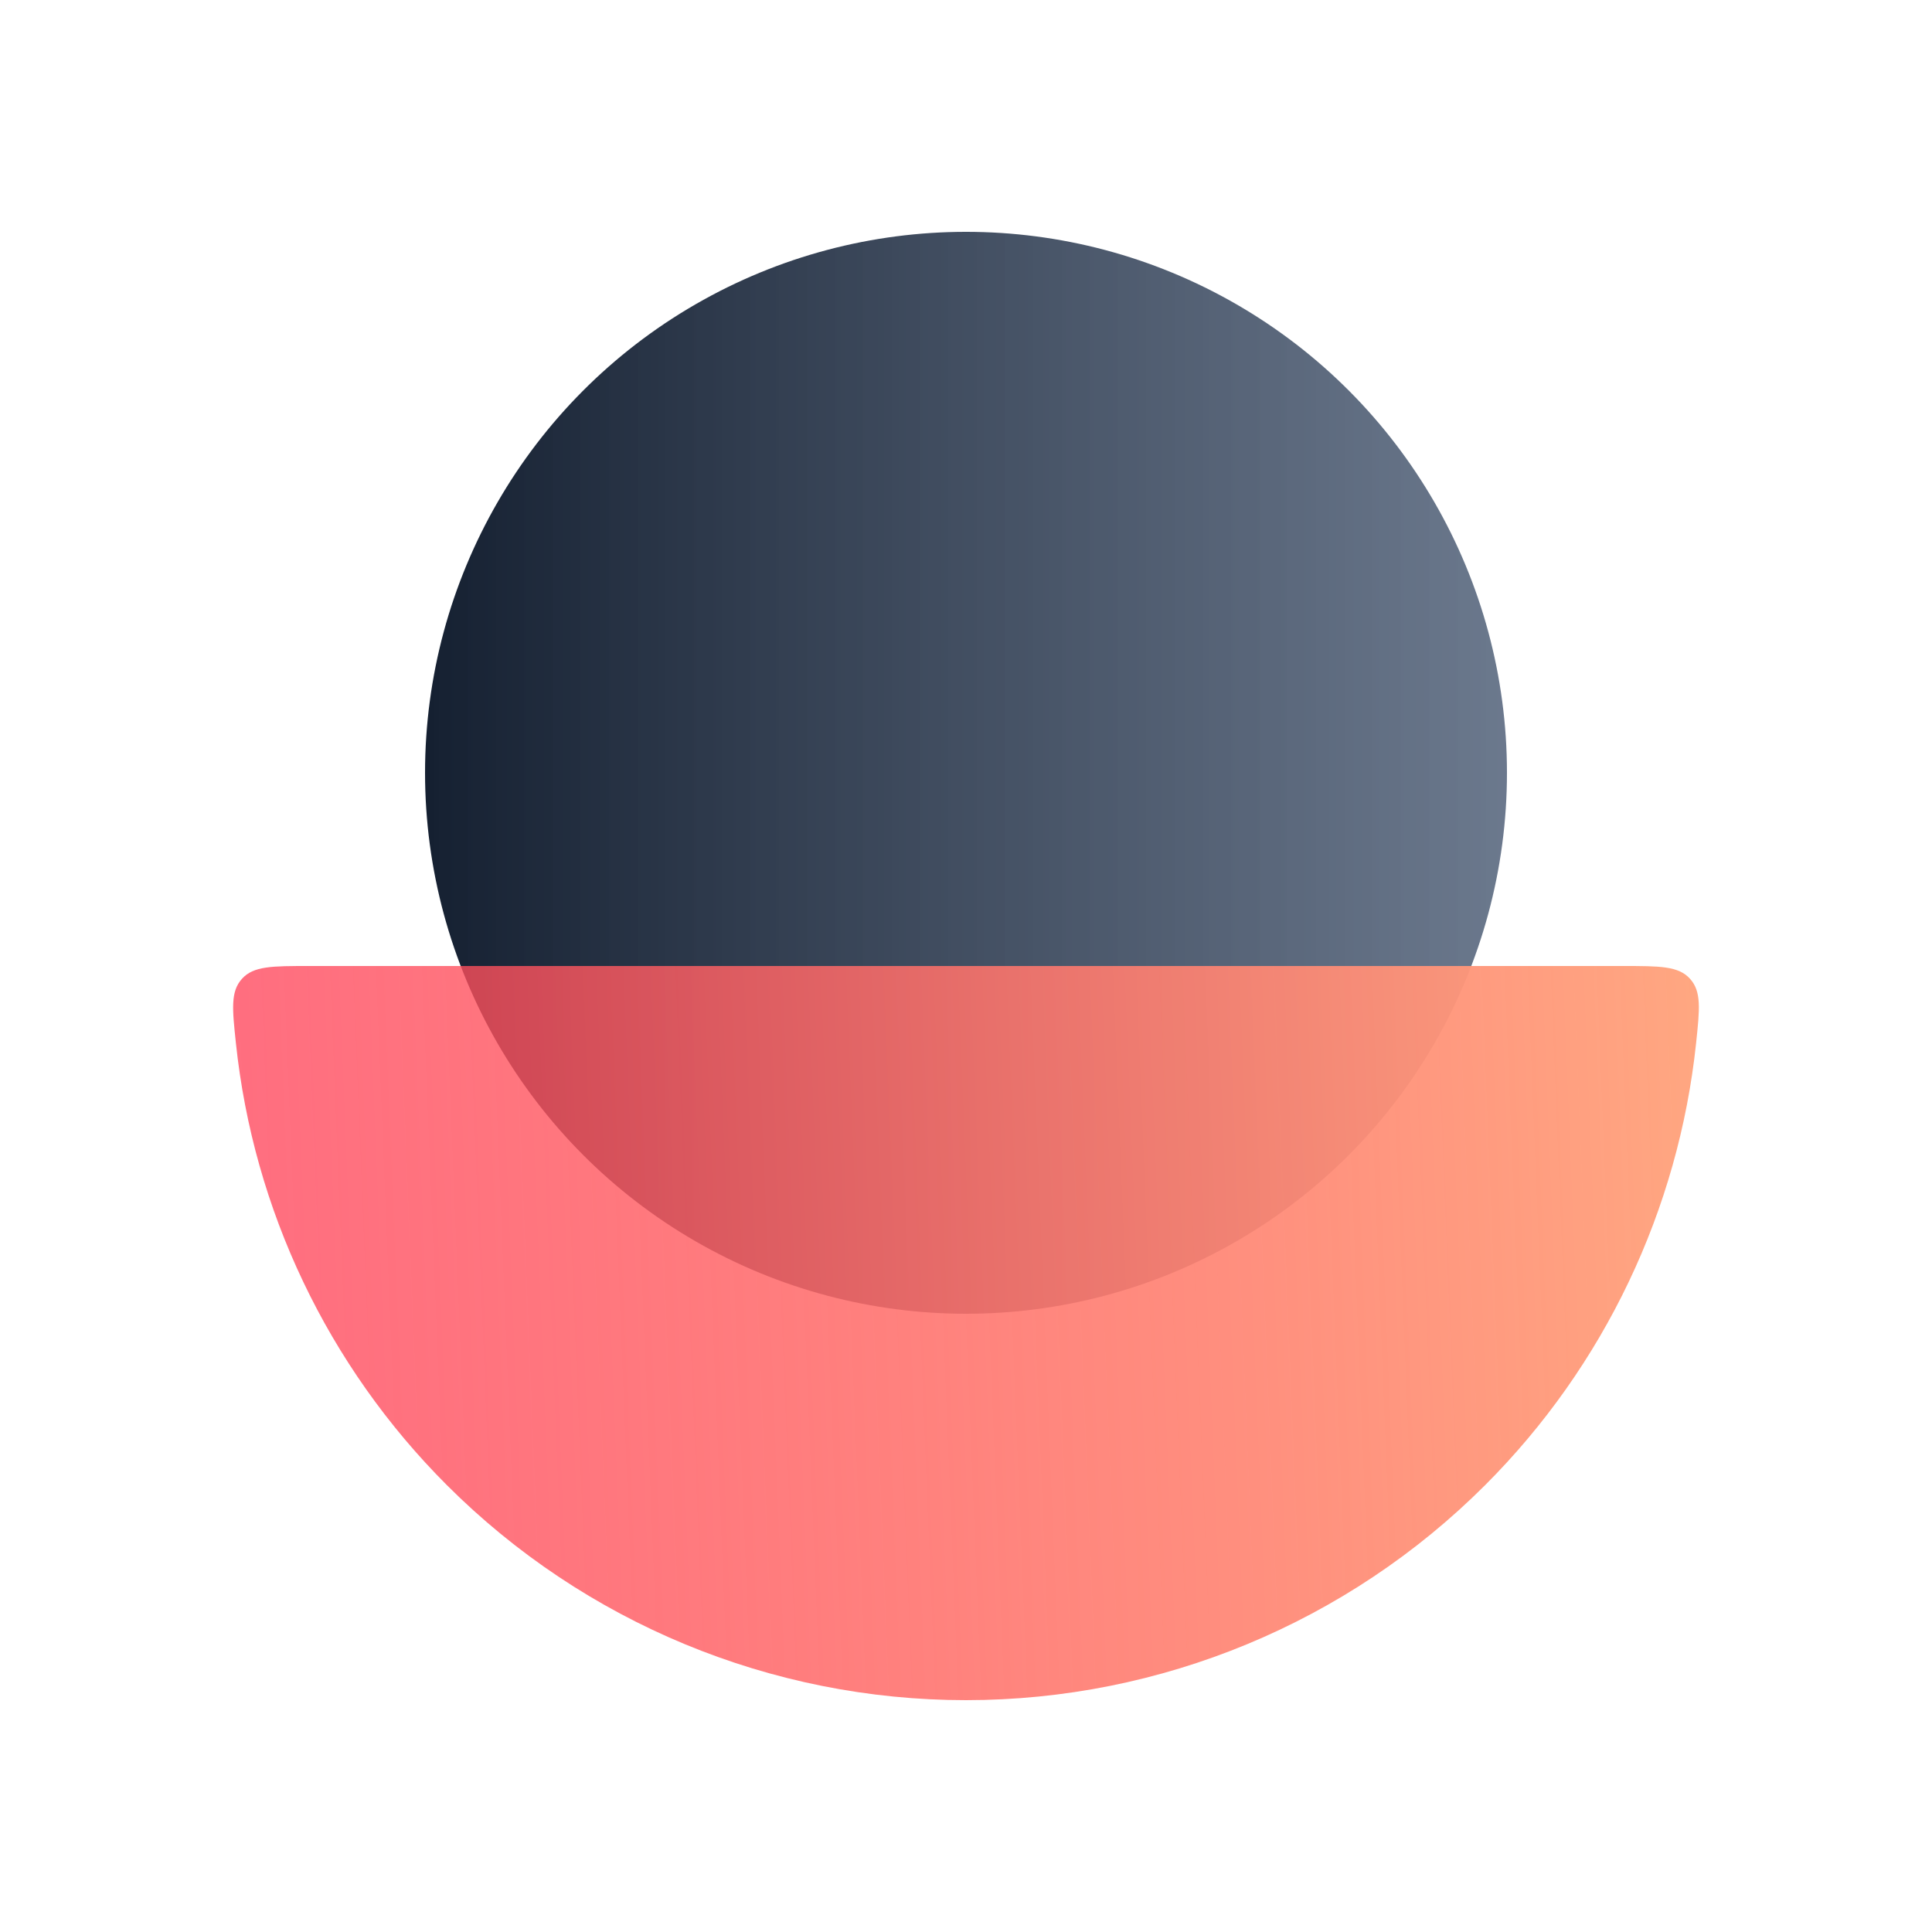
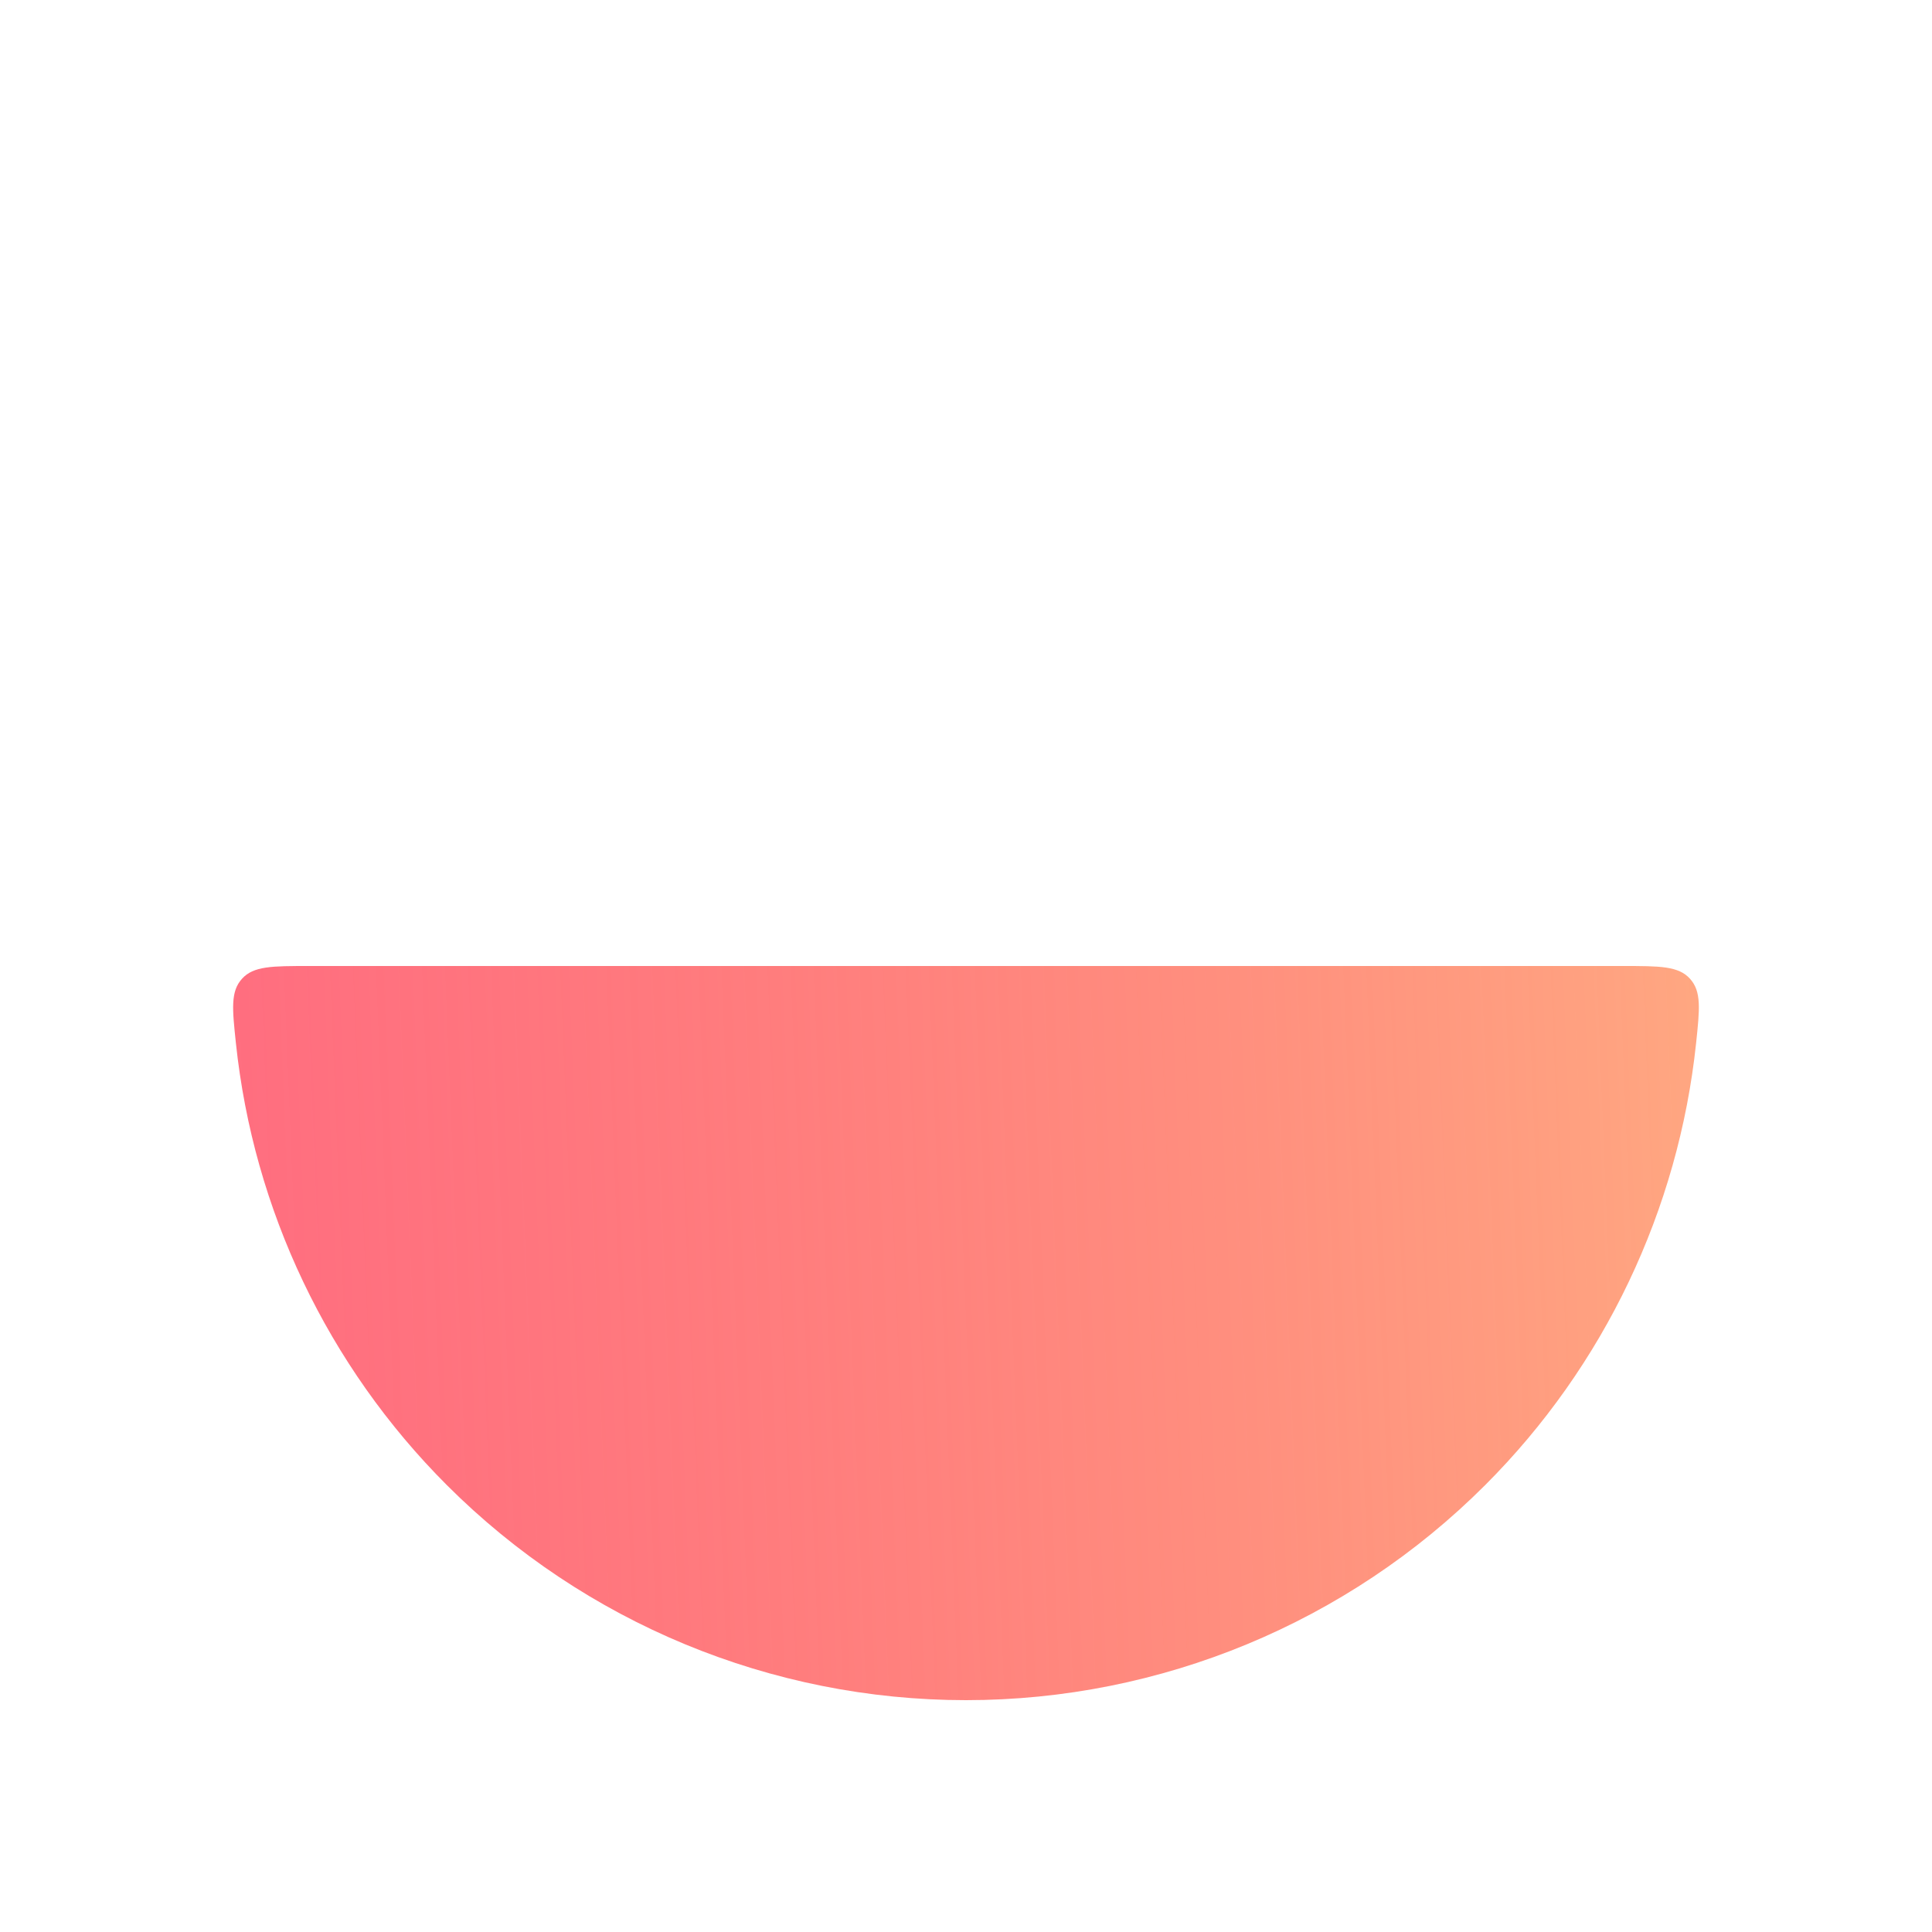
<svg xmlns="http://www.w3.org/2000/svg" width="200" height="200" viewBox="0 0 200 200" fill="none">
  <g filter="url(#filter0_b_252_2452)">
-     <circle cx="100" cy="80" r="56" fill="url(#paint0_linear_252_2452)" />
-   </g>
+     </g>
  <g filter="url(#filter1_b_252_2452)">
    <path d="M168 100C171.84 100 173.76 100 174.952 101.324C176.143 102.648 175.955 104.428 175.58 107.986C173.76 125.207 166.098 141.382 153.74 153.74C139.487 167.993 120.156 176 100 176C79.844 176 60.513 167.993 46.26 153.74C33.902 141.382 26.239 125.207 24.421 107.986C24.045 104.428 23.857 102.649 25.048 101.324C26.24 100 28.16 100 32 100L100 100H168Z" fill="url(#paint1_linear_252_2452)" />
  </g>
  <defs>
    <filter id="filter0_b_252_2452" x="28" y="8" width="144" height="144" filterUnits="userSpaceOnUse" color-interpolation-filters="sRGB">
      <feFlood flood-opacity="0" result="BackgroundImageFix" />
      <feGaussianBlur in="BackgroundImageFix" stdDeviation="8" />
      <feComposite in2="SourceAlpha" operator="in" result="effect1_backgroundBlur_252_2452" />
      <feBlend mode="normal" in="SourceGraphic" in2="effect1_backgroundBlur_252_2452" result="shape" />
    </filter>
    <filter id="filter1_b_252_2452" x="8.135" y="84" width="183.73" height="108" filterUnits="userSpaceOnUse" color-interpolation-filters="sRGB">
      <feFlood flood-opacity="0" result="BackgroundImageFix" />
      <feGaussianBlur in="BackgroundImageFix" stdDeviation="8" />
      <feComposite in2="SourceAlpha" operator="in" result="effect1_backgroundBlur_252_2452" />
      <feBlend mode="normal" in="SourceGraphic" in2="effect1_backgroundBlur_252_2452" result="shape" />
    </filter>
    <linearGradient id="paint0_linear_252_2452" x1="156" y1="80" x2="44" y2="80" gradientUnits="userSpaceOnUse">
      <stop stop-color="#516179" stop-opacity="0.85" />
      <stop offset="1" stop-color="#152031" />
    </linearGradient>
    <linearGradient id="paint1_linear_252_2452" x1="24" y1="100" x2="175.75" y2="93.835" gradientUnits="userSpaceOnUse">
      <stop stop-color="#FF3E55" stop-opacity="0.75" />
      <stop offset="1" stop-color="#FFA781" />
    </linearGradient>
  </defs>
</svg>